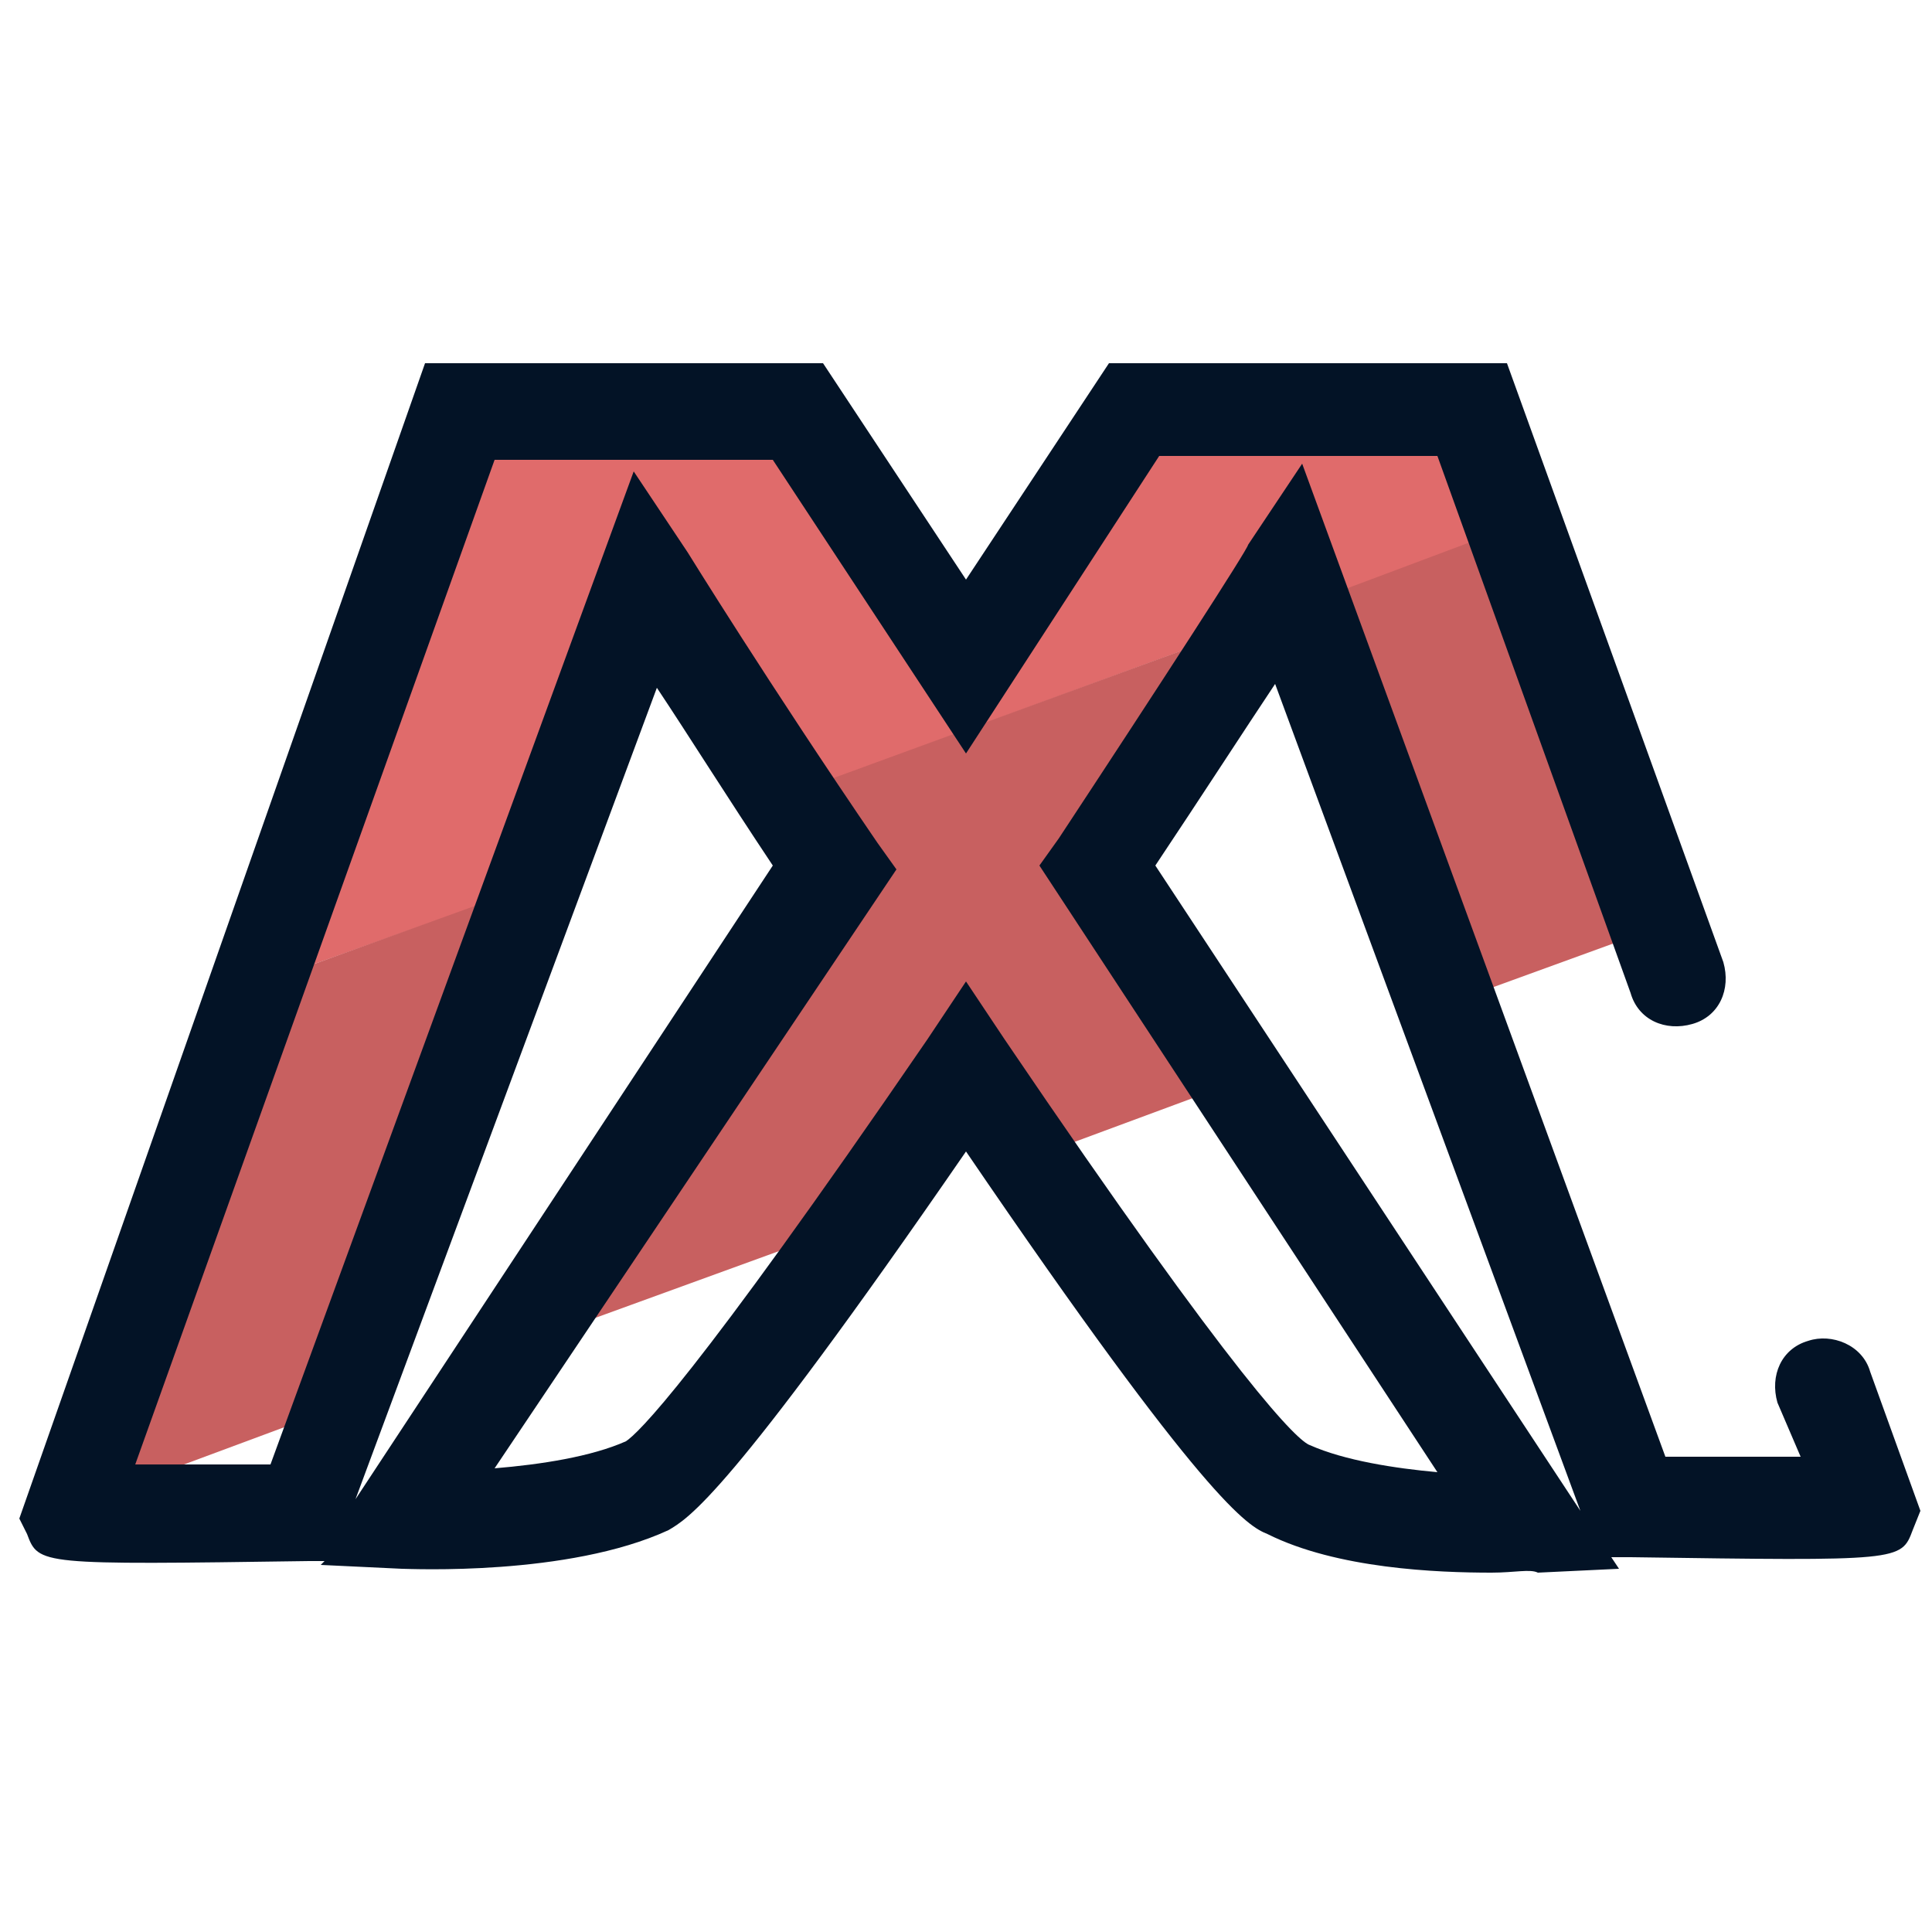
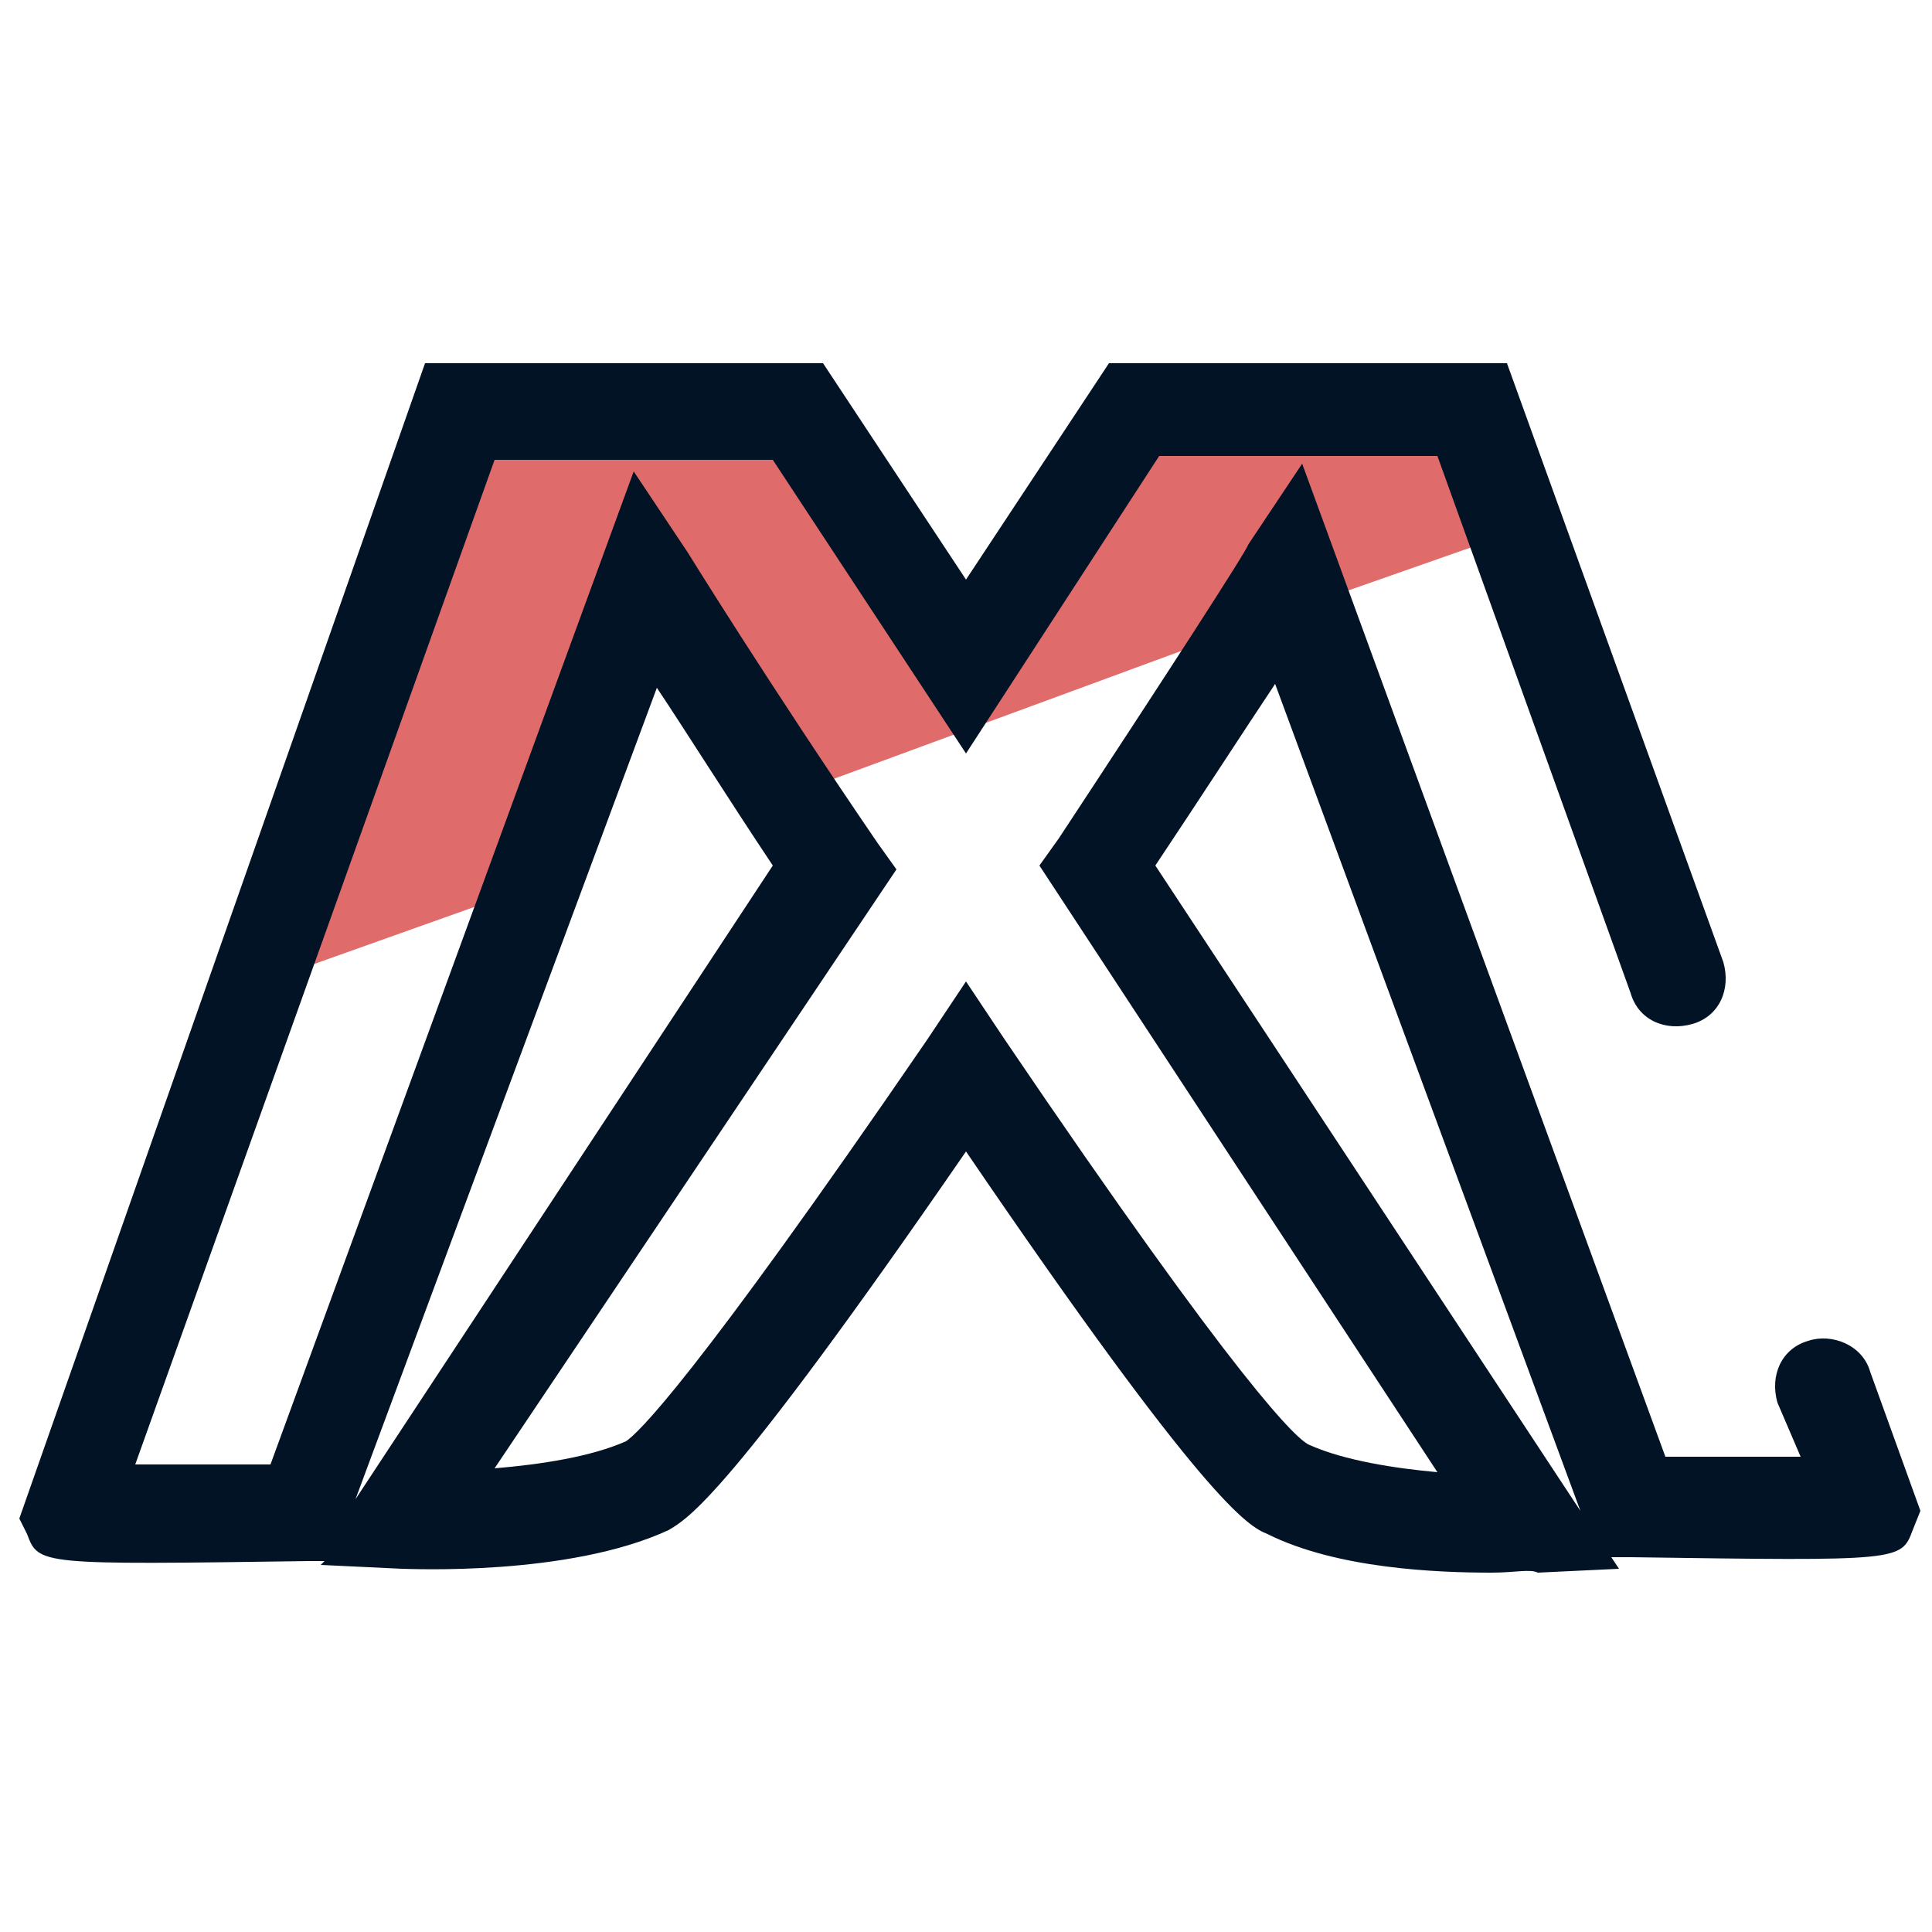
<svg xmlns="http://www.w3.org/2000/svg" id="Layer_1" x="0" y="0" version="1.1" viewBox="0 0 50 50" xml:space="preserve">
  <style>.st0{fill:#e06b6b}.st1{fill:#c86060}</style>
  <path d="M38.3 10.5h-8.8L25 17.3l-4.4-6.7h-8.8l-5.5 15 7.3-2.6 2.9-8s1.5 2.4 3.6 5.7l12.5-4.6c.5-.7.8-1.2.8-1.2l.3.8 5.7-2-1.1-3.2z" class="st0" />
-   <path d="M13.8 22.9l-7.2 2.6L1.8 39l7-2.6zM25 27.6c.5.8 1.1 1.6 1.6 2.4l5.4-2-3.6-5.5c1.8-2.7 3.3-5 4.2-6.4l-12.3 4.5c.4.6.8 1.3 1.3 1.9l-8.1 12.3 8.8-3.2c.8-1.3 1.8-2.7 2.7-4zm14.2-14l-5.6 2.1L37.4 26l5.5-2z" class="st1" />
  <path fill="#031326" d="M38.6 40.7c-1.4 0-4-.1-5.8-1-.5-.2-1.6-.8-7.8-9.9-6.2 9-7.2 9.5-7.7 9.8-2.6 1.2-6.7 1-6.9 1l-2.1-.1.1-.1H8c-7 .1-7 .1-7.3-.7l-.2-.4L11 9.4h10.3L25 15l3.7-5.6H39l5.6 15.5c.2.7-.1 1.4-.8 1.6s-1.4-.1-1.6-.8l-5-13.9H30l-5 7.7-5-7.6h-7.2l-9.3 26H7l9.4-25.7 1.4 2.1s2.1 3.4 4.9 7.5l.5.7L12.8 38c1.2-.1 2.5-.3 3.4-.7.3-.2 1.7-1.5 7.8-10.4l1-1.5 1 1.5c6.1 9 7.6 10.4 7.9 10.5.9.4 2.2.6 3.3.7L26.9 22.4l.5-.7c2.7-4.1 4.9-7.5 4.9-7.6l1.4-2.1 9.4 25.7h3.5l-.6-1.4c-.2-.7.1-1.4.8-1.6.6-.2 1.4.1 1.6.8l1.3 3.6-.2.5c-.3.8-.3.8-7.3.7h-.5l.2.3-2.1.1c-.2-.1-.6 0-1.2 0zm-8.7-18.3l11 16.7L33 17.7c-.8 1.2-1.9 2.9-3.1 4.7zM1.7 39.1zM17 17.8l-7.8 21L20 22.4c-1.2-1.8-2.2-3.4-3-4.6z" />
  <path fill="none" d="M22.3 31.5l4.3-1.6c-.5-.8-1.1-1.6-1.6-2.4-.9 1.4-1.9 2.8-2.7 4zm20.9-6.7l-.1-.2-.2-.6-5.5 2 4.8 13s6.2.1 6.1 0L47 35.4" />
  <circle cx="-71" cy="30.2" r="20" class="st0" />
-   <circle cx="-51" cy="30.2" r="20" class="st1" />
</svg>